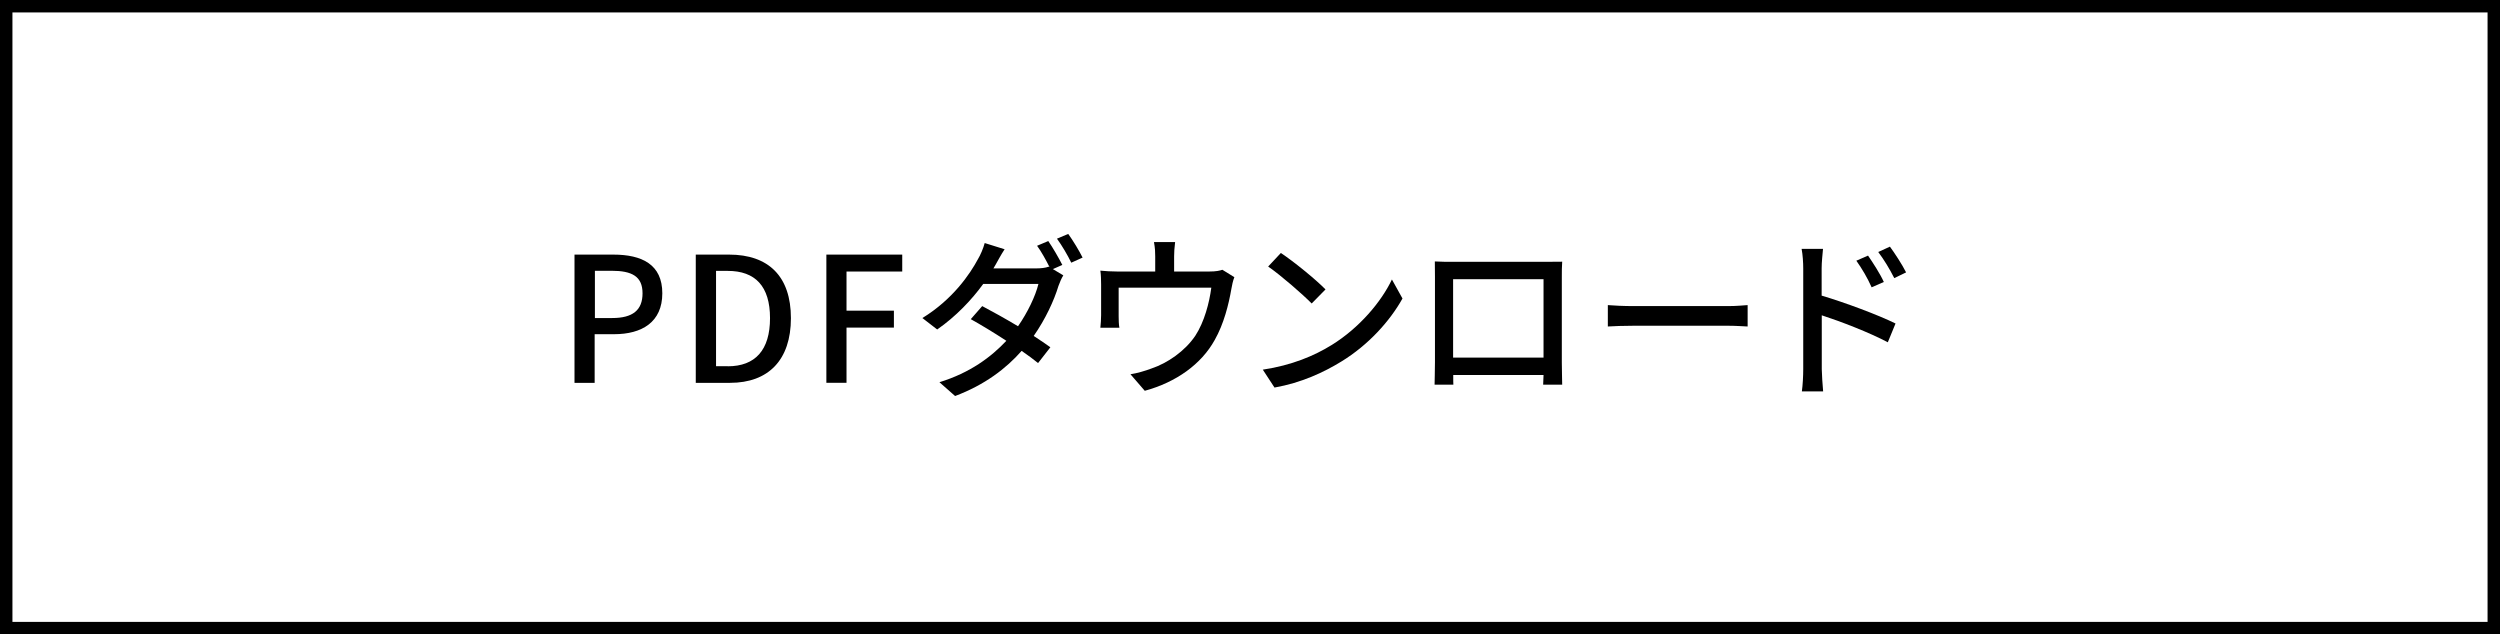
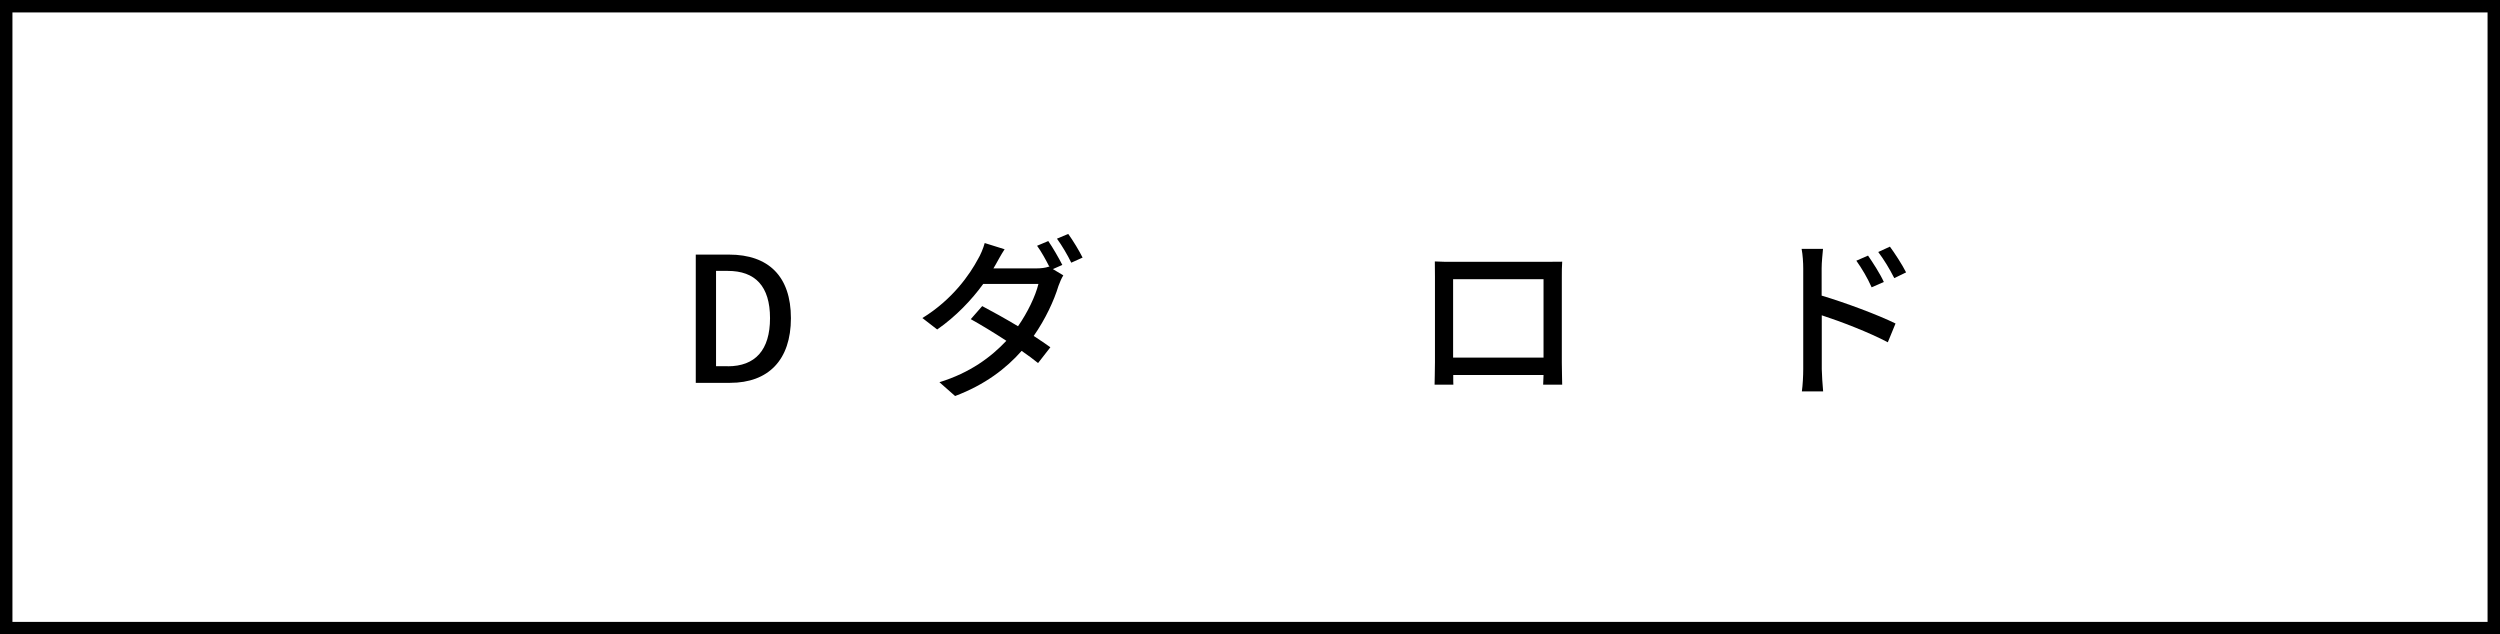
<svg xmlns="http://www.w3.org/2000/svg" id="a" viewBox="0 0 201 51">
  <rect x="0" y="0" width="201" height="51" fill="#808080" stroke="none" />
  <defs>
    <style>.b{fill:#fff;stroke:#000;stroke-miterlimit:10;}</style>
  </defs>
  <rect class="b" x=".5" y=".5" width="200" height="50" />
  <g>
-     <path d="M46.19,20.47h3.12c2.3,0,3.94,.79,3.94,3.11s-1.64,3.29-3.88,3.29h-1.56v3.91h-1.62v-10.31Zm3.03,5.1c1.65,0,2.44-.63,2.44-1.99s-.85-1.81-2.49-1.81h-1.34v3.8h1.4Z" />
    <path d="M55.95,20.47h2.67c3.17,0,4.97,1.75,4.97,5.11s-1.81,5.2-4.89,5.2h-2.76v-10.31Zm2.56,8.98c2.21,0,3.4-1.3,3.4-3.87s-1.19-3.8-3.4-3.8h-.94v7.66h.94Z" />
-     <path d="M66.43,20.47h6.11v1.36h-4.48v3.15h3.81v1.36h-3.81v4.44h-1.62v-10.31Z" />
    <path d="M84.66,21.64l.83,.5c-.14,.22-.29,.57-.39,.85-.35,1.16-1.04,2.66-1.99,4.02,.52,.34,.99,.66,1.34,.91l-.99,1.27c-.34-.28-.8-.62-1.32-.98-1.25,1.42-2.96,2.73-5.35,3.63l-1.26-1.11c2.47-.76,4.16-2.03,5.38-3.33-1.02-.67-2.1-1.32-2.86-1.74l.92-1.05c.78,.41,1.86,1.01,2.88,1.62,.77-1.11,1.4-2.42,1.64-3.4h-4.44c-.92,1.27-2.2,2.62-3.7,3.66l-1.19-.92c2.44-1.5,3.82-3.52,4.48-4.76,.18-.29,.42-.85,.53-1.27l1.6,.5c-.28,.42-.57,.97-.73,1.25l-.17,.29h3.4c.41,0,.78-.04,1.05-.14l.06,.03c-.28-.55-.66-1.25-1-1.71l.9-.38c.35,.5,.85,1.37,1.13,1.92l-.77,.34Zm1.22-2.84c.38,.52,.91,1.4,1.16,1.91l-.91,.41c-.29-.6-.76-1.4-1.15-1.93l.9-.38Z" />
-     <path d="M99.24,22.29c-.1,.24-.2,.69-.24,.95-.21,1.22-.6,2.8-1.34,4.1-1.08,1.95-3.1,3.39-5.62,4.08l-1.15-1.33c.53-.08,1.18-.27,1.68-.46,1.29-.43,2.69-1.39,3.53-2.63,.73-1.12,1.13-2.65,1.29-3.87h-7.45v2.3c0,.28,.01,.69,.06,.92h-1.53c.03-.29,.06-.7,.06-1.01v-2.45c0-.31-.01-.81-.06-1.13,.43,.04,.84,.07,1.36,.07h3.05v-1.21c0-.34-.01-.66-.1-1.16h1.7c-.06,.5-.08,.83-.08,1.16v1.21h2.83c.56,0,.84-.07,1.05-.14l.97,.6Z" />
-     <path d="M107.05,27.75c2.25-1.39,4.01-3.49,4.86-5.28l.85,1.53c-1.01,1.81-2.73,3.73-4.92,5.07-1.42,.87-3.19,1.7-5.37,2.09l-.94-1.44c2.34-.35,4.16-1.13,5.5-1.96Zm-.48-4.48l-1.11,1.13c-.73-.74-2.46-2.25-3.5-2.97l1.02-1.09c1,.66,2.8,2.12,3.59,2.93Z" />
    <path d="M125.57,29.12c0,.49,.03,1.69,.03,1.81h-1.53c.01-.07,.01-.39,.03-.78h-7.26c0,.38,0,.71,.01,.78h-1.51c0-.13,.03-1.25,.03-1.81v-6.88c0-.36,0-.84-.01-1.22,.55,.03,.99,.03,1.34,.03h7.61c.32,0,.83,0,1.29-.01-.03,.38-.03,.81-.03,1.21v6.88Zm-8.74-6.67v6.3h7.27v-6.3h-7.27Z" />
-     <path d="M129.26,24.53c.45,.04,1.32,.08,2.07,.08h7.61c.69,0,1.23-.06,1.57-.08v1.72c-.31-.01-.94-.06-1.55-.06h-7.62c-.78,0-1.61,.03-2.07,.06v-1.72Z" />
    <path d="M146.47,23.77c1.85,.55,4.54,1.55,5.93,2.24l-.62,1.51c-1.49-.79-3.77-1.67-5.31-2.17v4.33c.01,.43,.06,1.28,.11,1.79h-1.71c.07-.49,.11-1.26,.11-1.79v-8.1c0-.45-.04-1.11-.13-1.57h1.72c-.04,.46-.11,1.07-.11,1.57v2.19Zm4.01-.67c-.36-.8-.76-1.47-1.23-2.14l.94-.41c.38,.55,.97,1.46,1.27,2.12l-.98,.43Zm1.82-.74c-.41-.8-.8-1.44-1.29-2.1l.94-.43c.38,.52,.98,1.43,1.3,2.07l-.95,.46Z" />
  </g>
</svg>